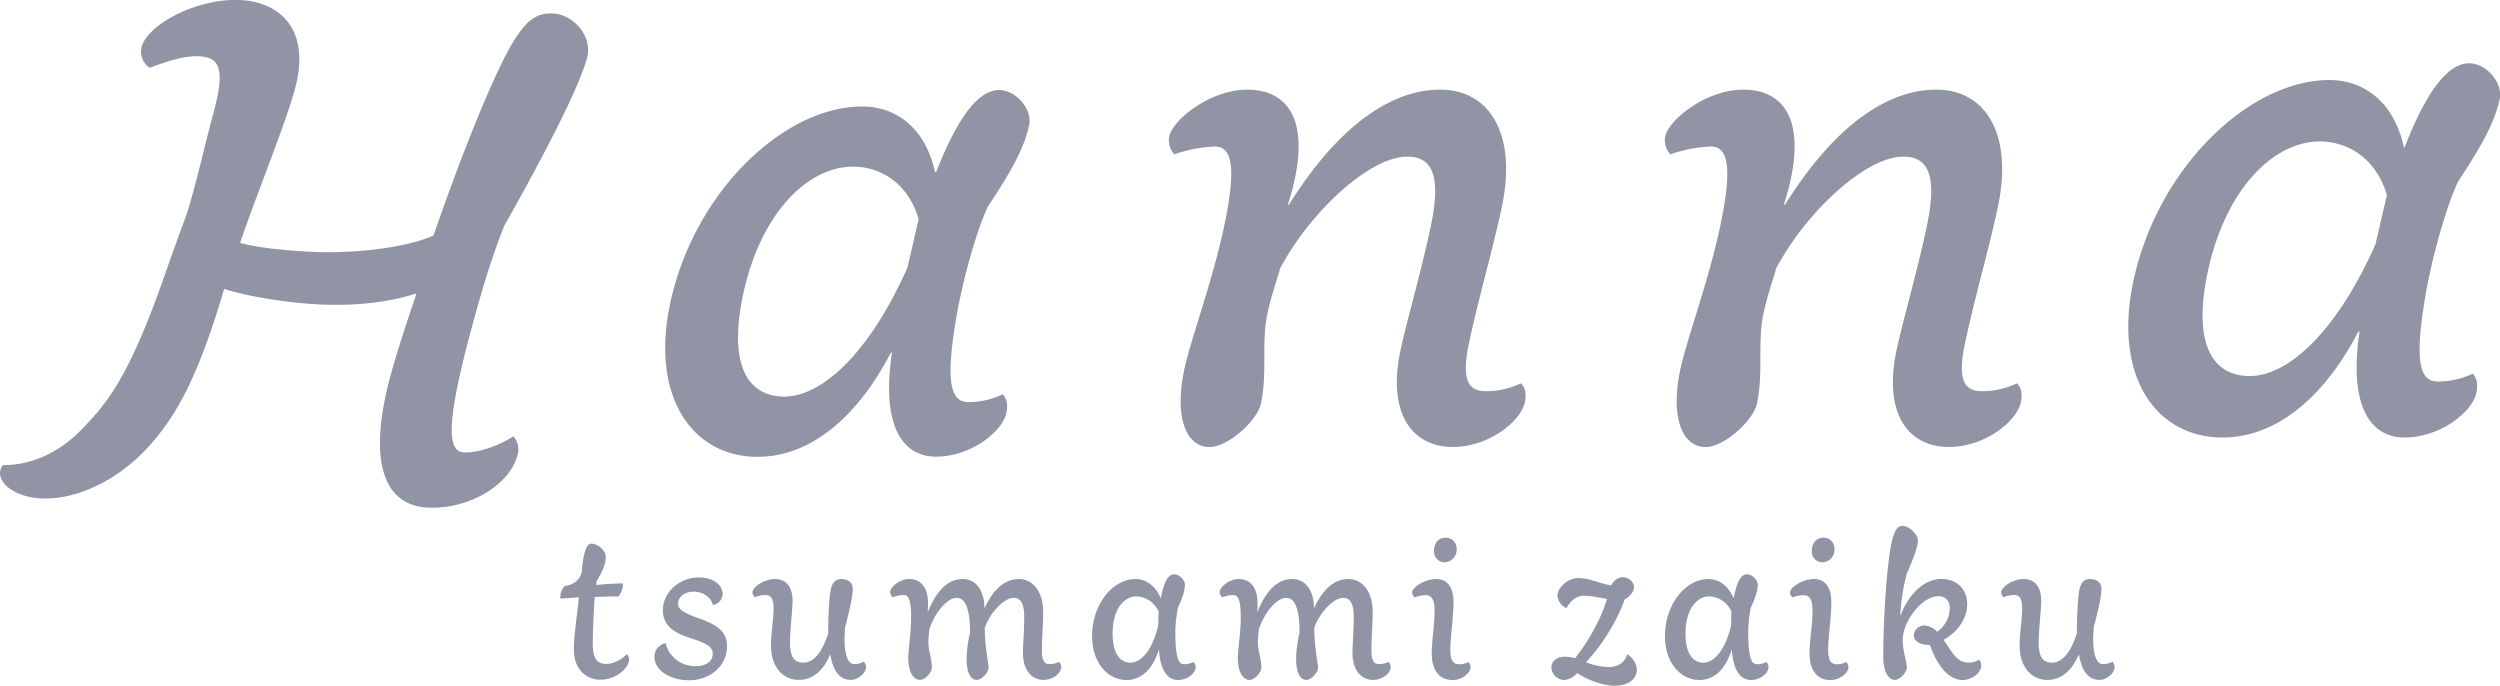
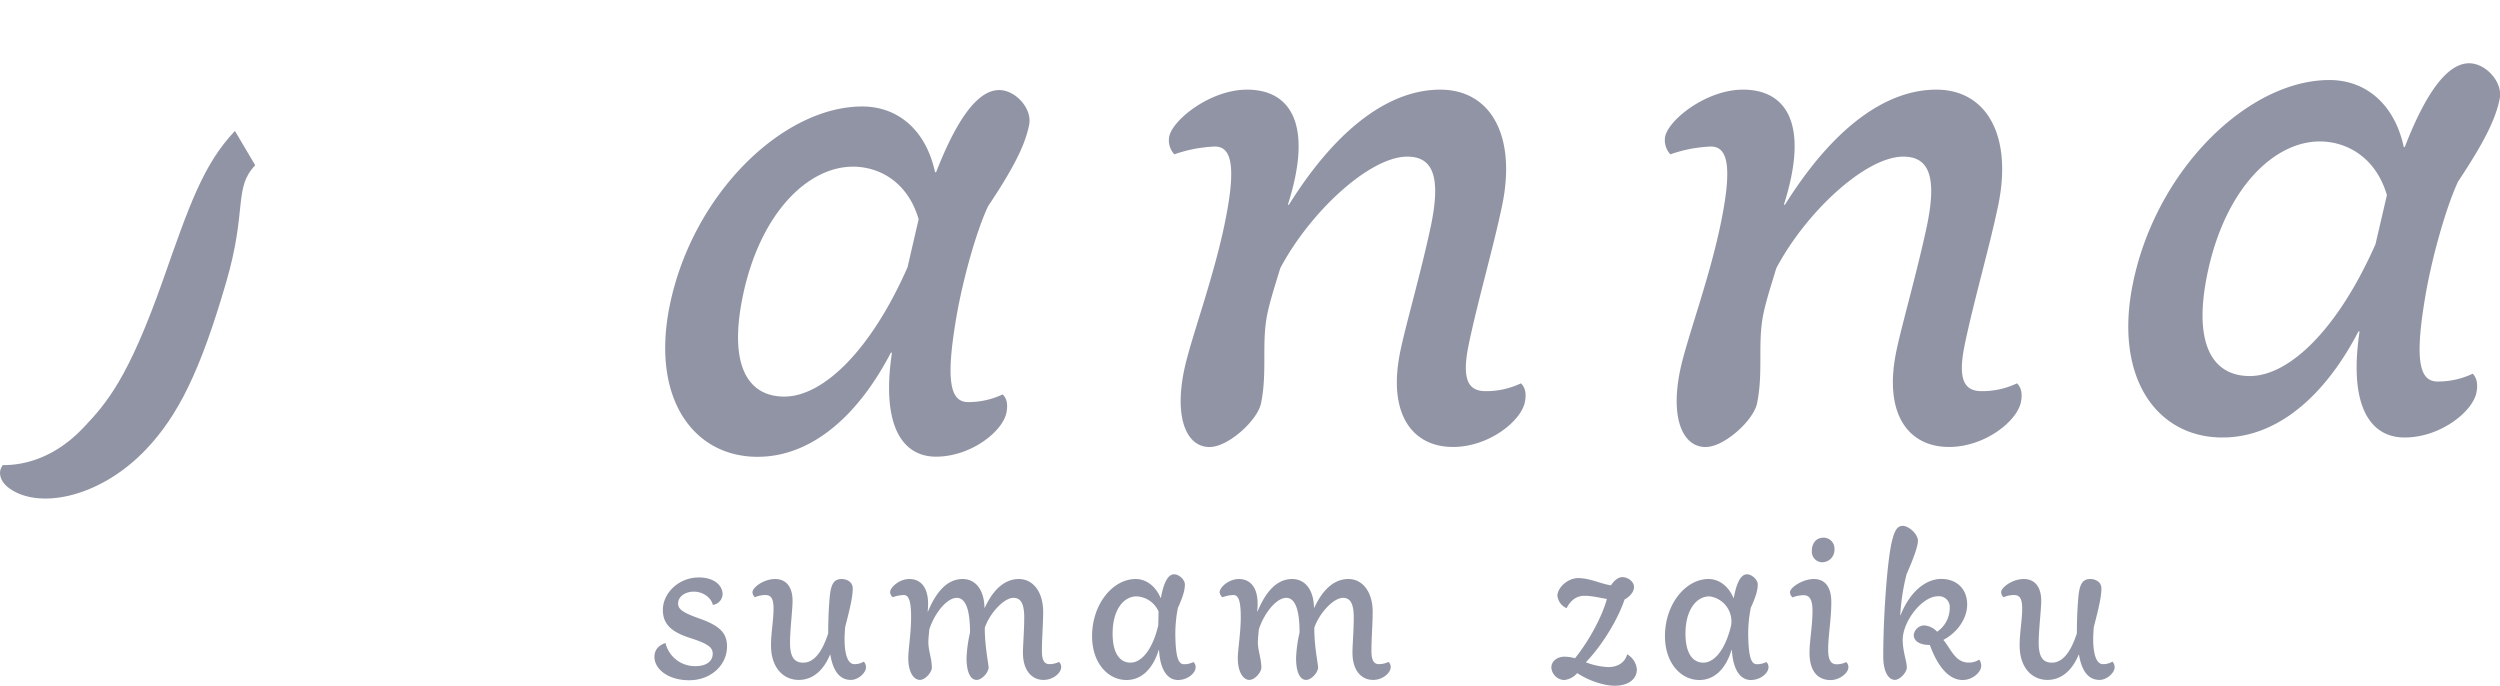
<svg xmlns="http://www.w3.org/2000/svg" viewBox="0 0 840 230.39">
  <g id="レイヤー_2" data-name="レイヤー 2">
    <g id="レイヤー_1-2" data-name="レイヤー 1">
-       <path d="M195.46,192.22c.53-6.69,1.59-9.55,3.29-9.55,2,0,4.77,2.12,4.77,4.46s-1.06,4.87-3.08,8.16l-.1,1.27c1.91-.21,6-.53,8.8-.53l.21.11a7.58,7.58,0,0,1-1.49,4.24c-2.75,0-5.51.11-8.05.21-.22,2.87-.64,11.67-.64,15.7,0,5.19,1.59,6.78,4.56,6.78,2.33,0,4.66-1.16,6.89-3.28a2.18,2.18,0,0,1,.74,1.8c0,2.86-4.34,6.79-9.65,6.79-4.87,0-8.9-3.61-8.9-10.18,0-5.09,1.27-12.52,1.69-17.5l-6.25.42c0-2.23.63-3.39,1.59-4.24C192.81,196.46,194.82,194.87,195.46,192.22Z" style="fill:#9194a4" />
      <path d="M233.64,223.82c3.81,0,5.83-1.7,5.83-4.14,0-2.23-1.59-3.39-7.85-5.41s-8.9-4.77-8.9-9.33c0-5.73,5.4-10.92,12.08-10.92,5,0,8,2.54,8,5.72a3.78,3.78,0,0,1-3.29,3.5c-.64-2.65-3.5-4.45-6.36-4.45s-5.31,1.59-5.31,4c0,1.91,1.6,3.07,7.32,5.09,6.89,2.44,9.12,5,9.12,9.33,0,6.26-5.41,11.35-12.72,11.35-7,0-11.67-3.71-11.67-7.85,0-2.12,1.17-3.82,3.71-4.67A10.15,10.15,0,0,0,233.64,223.82Z" style="fill:#9194a4" />
      <path d="M252.83,199c0-1.59,3.72-4.45,7.64-4.45,3.5,0,5.83,2.44,5.83,7.31,0,3-.85,9.65-.85,14.11,0,5,1.59,6.68,4.46,6.68,3.6,0,6.36-3.61,8.37-9.86,0-4.67.21-9.23.53-12.41.43-4.45,1.59-5.83,4-5.83,1.7,0,3.71.95,3.71,3.18,0,2.54-.74,6-2.54,12.94-.11,1.16-.21,3.07-.21,4,0,5.4,1.16,8.48,3.29,8.48a5.88,5.88,0,0,0,3.17-.85,2.8,2.8,0,0,1,.75,1.91c0,1.8-2.55,4.24-5.09,4.24-3.61,0-5.94-2.76-6.9-8.48h-.1c-2.12,5.09-5.62,8.48-10.5,8.48-5.09,0-9.33-4-9.33-11.56,0-4.35.85-8.59.85-12.4,0-3.61-1-4.56-2.76-4.56a8.83,8.83,0,0,0-3.5.74A2.41,2.41,0,0,1,252.83,199Z" style="fill:#9194a4" />
      <path d="M299.07,199c0-1.59,3-4.45,6.47-4.45,4.13,0,7,3.29,6.15,10.92h.11c3.18-7.63,7.1-10.92,11.66-10.92,4.24,0,7.21,3.5,7.32,9.65h.11c3.07-6.68,7.1-9.65,11.45-9.65,4.77,0,8.16,4.34,8.16,11,0,3.92-.42,9-.42,13.14,0,3.4.95,4.46,2.54,4.46a7.45,7.45,0,0,0,3.18-.74,2.18,2.18,0,0,1,.75,1.8c0,1.8-2.55,4.24-5.94,4.24-3.82,0-6.9-3.07-6.9-9.12,0-2.54.43-7.53.43-11.88,0-4.66-1.17-6.57-3.61-6.57-3.28,0-8.06,5.3-9.64,10.07,0,6.47,1.27,12,1.27,13.36,0,1.6-2.23,4.14-4,4.14-2.12,0-3.4-2.65-3.4-7.32a45.36,45.36,0,0,1,1.17-8.59c0-8.27-1.7-11.66-4.45-11.66-3.4,0-7.53,5.3-9.23,10.6-.11,1.28-.32,2.87-.32,4.35,0,2.76,1.17,5.52,1.17,8.48,0,1.6-2.23,4.14-4,4.14-2.12,0-3.92-2.65-3.92-7.32,0-2.86.95-8.48.95-13.78s-.74-7.42-2.44-7.42a11.39,11.39,0,0,0-3.71.74A2.41,2.41,0,0,1,299.07,199Z" style="fill:#9194a4" />
      <path d="M401.73,224.24c0,1.8-2.55,4.24-5.94,4.24-3.18,0-5.94-2.86-6.36-10.07h-.11c-1.91,6.15-5.62,10.07-10.81,10.07-6.26,0-11.57-5.73-11.57-14.74,0-10.81,7-19.19,14.64-19.19,3.5,0,6.68,2.33,8.38,6.36h.1c1.06-5.83,2.65-7.95,4.46-7.95,1.59,0,3.6,1.8,3.6,3.39s-.42,3.71-2.33,7.85a44.34,44.34,0,0,0-.85,10.5c.21,6.57,1.17,8.48,2.86,8.48a6.72,6.72,0,0,0,3.18-.74A2.18,2.18,0,0,1,401.73,224.24ZM381.9,200.38c-4.35,0-8.06,4.45-8.06,12.51,0,6.79,2.54,9.76,6,9.76,3.71,0,7.42-4.35,9.33-12.51l.11-4.67A8.49,8.49,0,0,0,381.9,200.38Z" style="fill:#9194a4" />
      <path d="M409.79,199c0-1.59,3-4.45,6.47-4.45,4.13,0,7,3.29,6.15,10.92h.11c3.17-7.63,7.1-10.92,11.66-10.92,4.24,0,7.21,3.5,7.32,9.65h.1c3.08-6.68,7.11-9.65,11.45-9.65,4.78,0,8.17,4.34,8.17,11,0,3.92-.42,9-.42,13.14,0,3.4.95,4.46,2.54,4.46a7.45,7.45,0,0,0,3.18-.74,2.18,2.18,0,0,1,.75,1.8c0,1.8-2.55,4.24-5.94,4.24-3.82,0-6.9-3.07-6.9-9.12,0-2.54.43-7.53.43-11.88,0-4.66-1.17-6.57-3.61-6.57-3.29,0-8.06,5.3-9.65,10.07,0,6.47,1.27,12,1.27,13.36,0,1.6-2.22,4.14-4,4.14-2.11,0-3.39-2.65-3.39-7.32a45.36,45.36,0,0,1,1.17-8.59c0-8.27-1.7-11.66-4.46-11.66-3.39,0-7.52,5.3-9.22,10.6-.11,1.28-.32,2.87-.32,4.35,0,2.76,1.17,5.52,1.17,8.48,0,1.6-2.23,4.14-4,4.14-2.12,0-3.92-2.65-3.92-7.32,0-2.86,1-8.48,1-13.78s-.74-7.42-2.44-7.42a11.34,11.34,0,0,0-3.71.74A2.41,2.41,0,0,1,409.79,199Z" style="fill:#9194a4" />
-       <path d="M474.48,199c0-1.59,4.24-4.45,8.06-4.45,3.5,0,5.83,2.44,5.83,7.74,0,5.73-1.06,11.45-1.06,15.91,0,3.71,1,5,2.87,5a7.11,7.11,0,0,0,3.18-.74,2.18,2.18,0,0,1,.74,1.8c0,1.8-2.86,4.24-5.94,4.24-4.66,0-7.1-3.39-7.1-9.12,0-4.13.95-9,.95-14.21,0-3.82-1.06-5.19-3-5.19a11.44,11.44,0,0,0-3.71.74A2.41,2.41,0,0,1,474.48,199Zm11.24-18.34a3.65,3.65,0,0,1,3.71,3.81,4.19,4.19,0,0,1-4,4.46,3.57,3.57,0,0,1-3.6-3.82C481.8,182.88,483.07,180.66,485.72,180.66Z" style="fill:#9194a4" />
      <path d="M546.81,219.89a6.52,6.52,0,0,1,3.18,5c0,3.07-2.55,5.51-7.42,5.51-3.71,0-8.81-1.7-12.62-4.24a6.62,6.62,0,0,1-4.46,2.33,4.55,4.55,0,0,1-4.24-4.14c0-2.33,2.12-3.71,4.46-3.71a14.53,14.53,0,0,1,3.5.53c5.09-6.36,9.22-14.42,10.71-19.93-1.7-.21-4.78-1.06-7.53-1.06s-4.67,1.59-6,4.13h-.1a5.16,5.16,0,0,1-3-4.13c0-2.65,3.39-5.94,7-5.94,3.83,0,7.54,1.91,11,2.44,1-1.59,2.43-2.76,3.81-2.76,2,0,3.93,1.59,3.93,3.29,0,1.48-1.06,3-3.19,4.24-2,6.15-7.21,15.06-12.93,21v.1a23.26,23.26,0,0,0,7.52,1.59c3.29,0,5.63-1.69,6.26-4.24Z" style="fill:#9194a4" />
-       <path d="M594.21,224.24c0,1.8-2.54,4.24-5.94,4.24-3.17,0-5.93-2.86-6.36-10.07h-.11c-1.9,6.15-5.61,10.07-10.81,10.07-6.25,0-11.56-5.73-11.56-14.74,0-10.81,7-19.19,14.63-19.19,3.5,0,6.68,2.33,8.38,6.36h.11c1.06-5.83,2.65-7.95,4.45-7.95,1.59,0,3.61,1.8,3.61,3.39s-.43,3.71-2.34,7.85a44.91,44.91,0,0,0-.84,10.5c.21,6.57,1.16,8.48,2.86,8.48a6.75,6.75,0,0,0,3.18-.74A2.18,2.18,0,0,1,594.21,224.24Zm-19.83-23.86c-4.34,0-8.06,4.45-8.06,12.51,0,6.79,2.55,9.76,6,9.76,3.71,0,7.42-4.35,9.33-12.51l.1-4.67A8.48,8.48,0,0,0,574.38,200.38Z" style="fill:#9194a4" />
+       <path d="M594.21,224.24c0,1.8-2.54,4.24-5.94,4.24-3.17,0-5.93-2.86-6.36-10.07h-.11c-1.9,6.15-5.61,10.07-10.81,10.07-6.25,0-11.56-5.73-11.56-14.74,0-10.81,7-19.19,14.63-19.19,3.5,0,6.68,2.33,8.38,6.36h.11c1.06-5.83,2.65-7.95,4.45-7.95,1.59,0,3.61,1.8,3.61,3.39s-.43,3.71-2.34,7.85a44.91,44.91,0,0,0-.84,10.5c.21,6.57,1.16,8.48,2.86,8.48a6.75,6.75,0,0,0,3.18-.74A2.18,2.18,0,0,1,594.21,224.24Zm-19.83-23.86c-4.34,0-8.06,4.45-8.06,12.51,0,6.79,2.55,9.76,6,9.76,3.71,0,7.42-4.35,9.33-12.51A8.48,8.48,0,0,0,574.38,200.38Z" style="fill:#9194a4" />
      <path d="M601.43,199c0-1.59,4.24-4.45,8.06-4.45,3.5,0,5.83,2.44,5.83,7.74,0,5.73-1.06,11.45-1.06,15.91,0,3.71,1,5,2.87,5a7.11,7.11,0,0,0,3.18-.74,2.18,2.18,0,0,1,.74,1.8c0,1.8-2.87,4.24-5.94,4.24-4.67,0-7.11-3.39-7.11-9.12,0-4.13,1-9,1-14.21,0-3.82-1.06-5.19-3-5.19a11.39,11.39,0,0,0-3.71.74A2.41,2.41,0,0,1,601.43,199Zm11.24-18.34a3.65,3.65,0,0,1,3.71,3.81,4.19,4.19,0,0,1-4,4.46,3.56,3.56,0,0,1-3.6-3.82C608.75,182.88,610,180.66,612.67,180.66Z" style="fill:#9194a4" />
      <path d="M665.69,223.71c0,2.12-2.86,4.77-6.26,4.77-4.24,0-8.16-3.92-11-11.77-3.71,0-5.41-1.48-5.41-3.39a3.65,3.65,0,0,1,3.5-3.18,6.5,6.5,0,0,1,4.35,2.12,9.66,9.66,0,0,0,4.24-8,3.62,3.62,0,0,0-3.92-3.92c-5.41,0-11.88,8.48-11.88,14.63,0,3.93,1.38,7.21,1.38,9.33,0,1.6-2.34,4.14-4,4.14-2.12,0-3.92-2.65-3.92-7.95,0-12.83,1.27-31.5,2.86-38.39.95-4,1.91-5.41,3.71-5.41,2,0,5.09,2.76,5.09,5,0,1.8-1.48,5.94-3.82,11.24a71,71,0,0,0-2.12,13.78h.11c2.86-7.42,8.16-12.19,13.67-12.19,5.1,0,8.7,3.29,8.7,8.59,0,4.45-3,9.22-7.95,11.87v.11c2.44,2.86,3.92,7.53,8.38,7.53a6.11,6.11,0,0,0,3.6-1A3.39,3.39,0,0,1,665.69,223.71Z" style="fill:#9194a4" />
      <path d="M672.38,199c0-1.59,3.71-4.45,7.64-4.45,3.49,0,5.83,2.44,5.83,7.31,0,3-.85,9.65-.85,14.11,0,5,1.59,6.68,4.45,6.68,3.61,0,6.36-3.61,8.38-9.86,0-4.67.21-9.23.53-12.41.42-4.45,1.59-5.83,4-5.83,1.7,0,3.71.95,3.71,3.18,0,2.54-.74,6-2.55,12.94-.1,1.16-.21,3.07-.21,4,0,5.4,1.17,8.48,3.29,8.48a5.89,5.89,0,0,0,3.18-.85,2.84,2.84,0,0,1,.74,1.91c0,1.8-2.54,4.24-5.09,4.24-3.6,0-5.94-2.76-6.89-8.48h-.1c-2.13,5.09-5.63,8.48-10.5,8.48-5.09,0-9.34-4-9.34-11.56,0-4.35.85-8.59.85-12.4,0-3.61-1-4.56-2.75-4.56a8.8,8.8,0,0,0-3.5.74A2.41,2.41,0,0,1,672.38,199Z" style="fill:#9194a4" />
      <path d="M338.15,138.72c-1.3,6.26-11.89,14.72-23.66,14.72-11,0-18.53-9.93-14.79-34.95h-.37c-11.06,21.34-26.77,35-44.79,35-21.7,0-35.95-19.86-29.45-51.13,7.81-37.52,38.13-66.58,64.62-66.58,12.13,0,21.48,8.09,24.46,22.07h.37c7.89-20.23,14.93-27.59,21.18-27.59,5.52,0,11.21,6.26,10.06,11.77-1.22,5.89-4.15,12.88-13.76,27.22-4,8.47-8.36,24.28-10.52,36.42-4,22.81-2.08,29.43,3.81,29.43a26.69,26.69,0,0,0,11.57-2.58C338.41,133.94,338.68,136.15,338.15,138.72ZM286.6,56c-15.08,0-31.17,15.45-37,43.41-4.9,23.54,1.79,33.84,13.92,33.84,12.87,0,28.89-15.08,41.4-43.41l3.74-16.18C305,61.11,295.43,56,286.6,56Z" style="fill:#9194a4" />
      <path d="M392.86,45.88C394,40.26,406.64,30.12,419,30.12c14.63,0,22.35,11.64,13.72,38.66h.37c16.89-27,34.7-38.66,50.83-38.66,16.9,0,25.7,15.39,20.78,39-2.89,13.89-8.14,31.9-11.19,46.54-2.58,12.39.1,15.77,5.73,15.77a27.21,27.21,0,0,0,11.8-2.63c1.57,1.5,1.85,3.75,1.3,6.38-1.33,6.38-12.13,15-24.14,15-13.51,0-22.13-10.88-17.67-32.28,1.87-9,7-26.65,10.25-42,3.43-16.51.71-23.27-7.92-23.27-12.76,0-32.81,18.77-42.72,37.54-1.31,4.5-3.23,10.13-4.33,15.39-2,9.76.07,19.51-2.12,30-1.17,5.63-10.93,14.64-17.31,14.64-7.51,0-11.93-9.38-8.49-25.9,2.1-10.13,9.62-30,13.53-48.79,3.83-18.39,2.84-26.27-3.16-26.27a45.93,45.93,0,0,0-13.68,2.62A6.91,6.91,0,0,1,392.86,45.88Z" style="fill:#9194a4" />
      <path d="M559.49,45.88c1.17-5.62,13.79-15.76,26.17-15.76,14.64,0,22.35,11.64,13.72,38.66h.38c16.89-27,34.69-38.66,50.83-38.66,16.89,0,25.7,15.39,20.78,39-2.89,13.89-8.15,31.9-11.19,46.54-2.58,12.39.09,15.77,5.72,15.77a27.22,27.22,0,0,0,11.81-2.63c1.56,1.5,1.85,3.75,1.3,6.38-1.33,6.38-12.13,15-24.14,15-13.52,0-22.13-10.88-17.68-32.28,1.88-9,7-26.65,10.25-42,3.44-16.51.72-23.27-7.92-23.27-12.76,0-32.8,18.77-42.71,37.54-1.31,4.5-3.24,10.13-4.33,15.39-2,9.76.06,19.51-2.12,30-1.17,5.63-10.93,14.64-17.31,14.64-7.51,0-11.94-9.38-8.5-25.9,2.11-10.13,9.63-30,13.54-48.79,3.83-18.39,2.84-26.27-3.17-26.27a45.93,45.93,0,0,0-13.68,2.62A7,7,0,0,1,559.49,45.88Z" style="fill:#9194a4" />
      <path d="M832.06,132c-1.33,6.38-12.13,15-24.14,15-11.26,0-18.91-10.14-15.1-35.66h-.37C781.16,133.11,765.13,147,746.74,147c-22.14,0-36.69-20.27-30-52.18,8-38.28,38.91-67.93,65.93-67.93,12.39,0,21.93,8.25,25,22.52H808c8-20.65,15.25-28.15,21.63-28.15,5.63,0,11.43,6.38,10.26,12-1.25,6-4.24,13.14-14,27.77-4,8.64-8.54,24.78-10.74,37.16-4.1,23.27-2.12,30,3.88,30a27.25,27.25,0,0,0,11.81-2.63C832.32,127.1,832.61,129.36,832.06,132ZM779.45,47.53c-15.38,0-31.8,15.76-37.74,44.29-5,24,1.82,34.53,14.21,34.53,13.13,0,29.47-15.39,42.24-44.29L802,65.55C798.25,52.79,788.46,47.53,779.45,47.53Z" style="fill:#9194a4" />
-       <path d="M54.83,94c8.73-20,12.8-41.12,16.93-56.2,4-14.69,2-18.59-4.9-18.89-5-.21-10.09,1.48-16.55,3.87a6.53,6.53,0,0,1-2.74-7C49.63,8.24,66-.59,80.55,0,94.71.64,104.38,10.58,99.12,29.8c-3.4,12.44-12.56,34.54-18.46,51.83,5.06,1.36,13.65,2.49,24.38,3,16.46.7,33.09-2,40.63-5.51C155,52,166,24.65,172.33,14.24c4.95-8.17,8.53-9.93,13.51-9.71,6.51.27,13.45,7.43,11.39,15-3,10.93-15.83,35.17-27.84,56.39-2.62,6.75-5.56,14.63-10.3,32-9.4,34.29-8.91,43.85-3.17,44.09,4.21.18,11-1.82,16.58-5.39a6.6,6.6,0,0,1,1.31,6.54c-2.68,9.79-16.16,18-29.94,17.4-15.7-.67-20.17-16.88-12.64-44.39,2.69-9.8,6.76-21.82,8.69-27.46l-.39,0c-7.23,2.36-18.18,4.18-31.58,3.61s-28.1-3.49-33.71-5.63" style="fill:#9194a4" />
      <path d="M85.75,55.52C78.41,63.23,83.12,70.46,76,94.81,67.25,124.9,59.83,139.66,49,151.07,33.1,167.72,12.08,171.4,2.49,163.58c-2.4-2-3.35-4.93-1.56-7.3,7.49.08,17.63-2.61,27-12.48,7.93-8.32,15.17-16.64,26.88-49.82C63.63,68.83,68.36,55.14,78.94,44" style="fill:#9194a4" />
    </g>
  </g>
</svg>